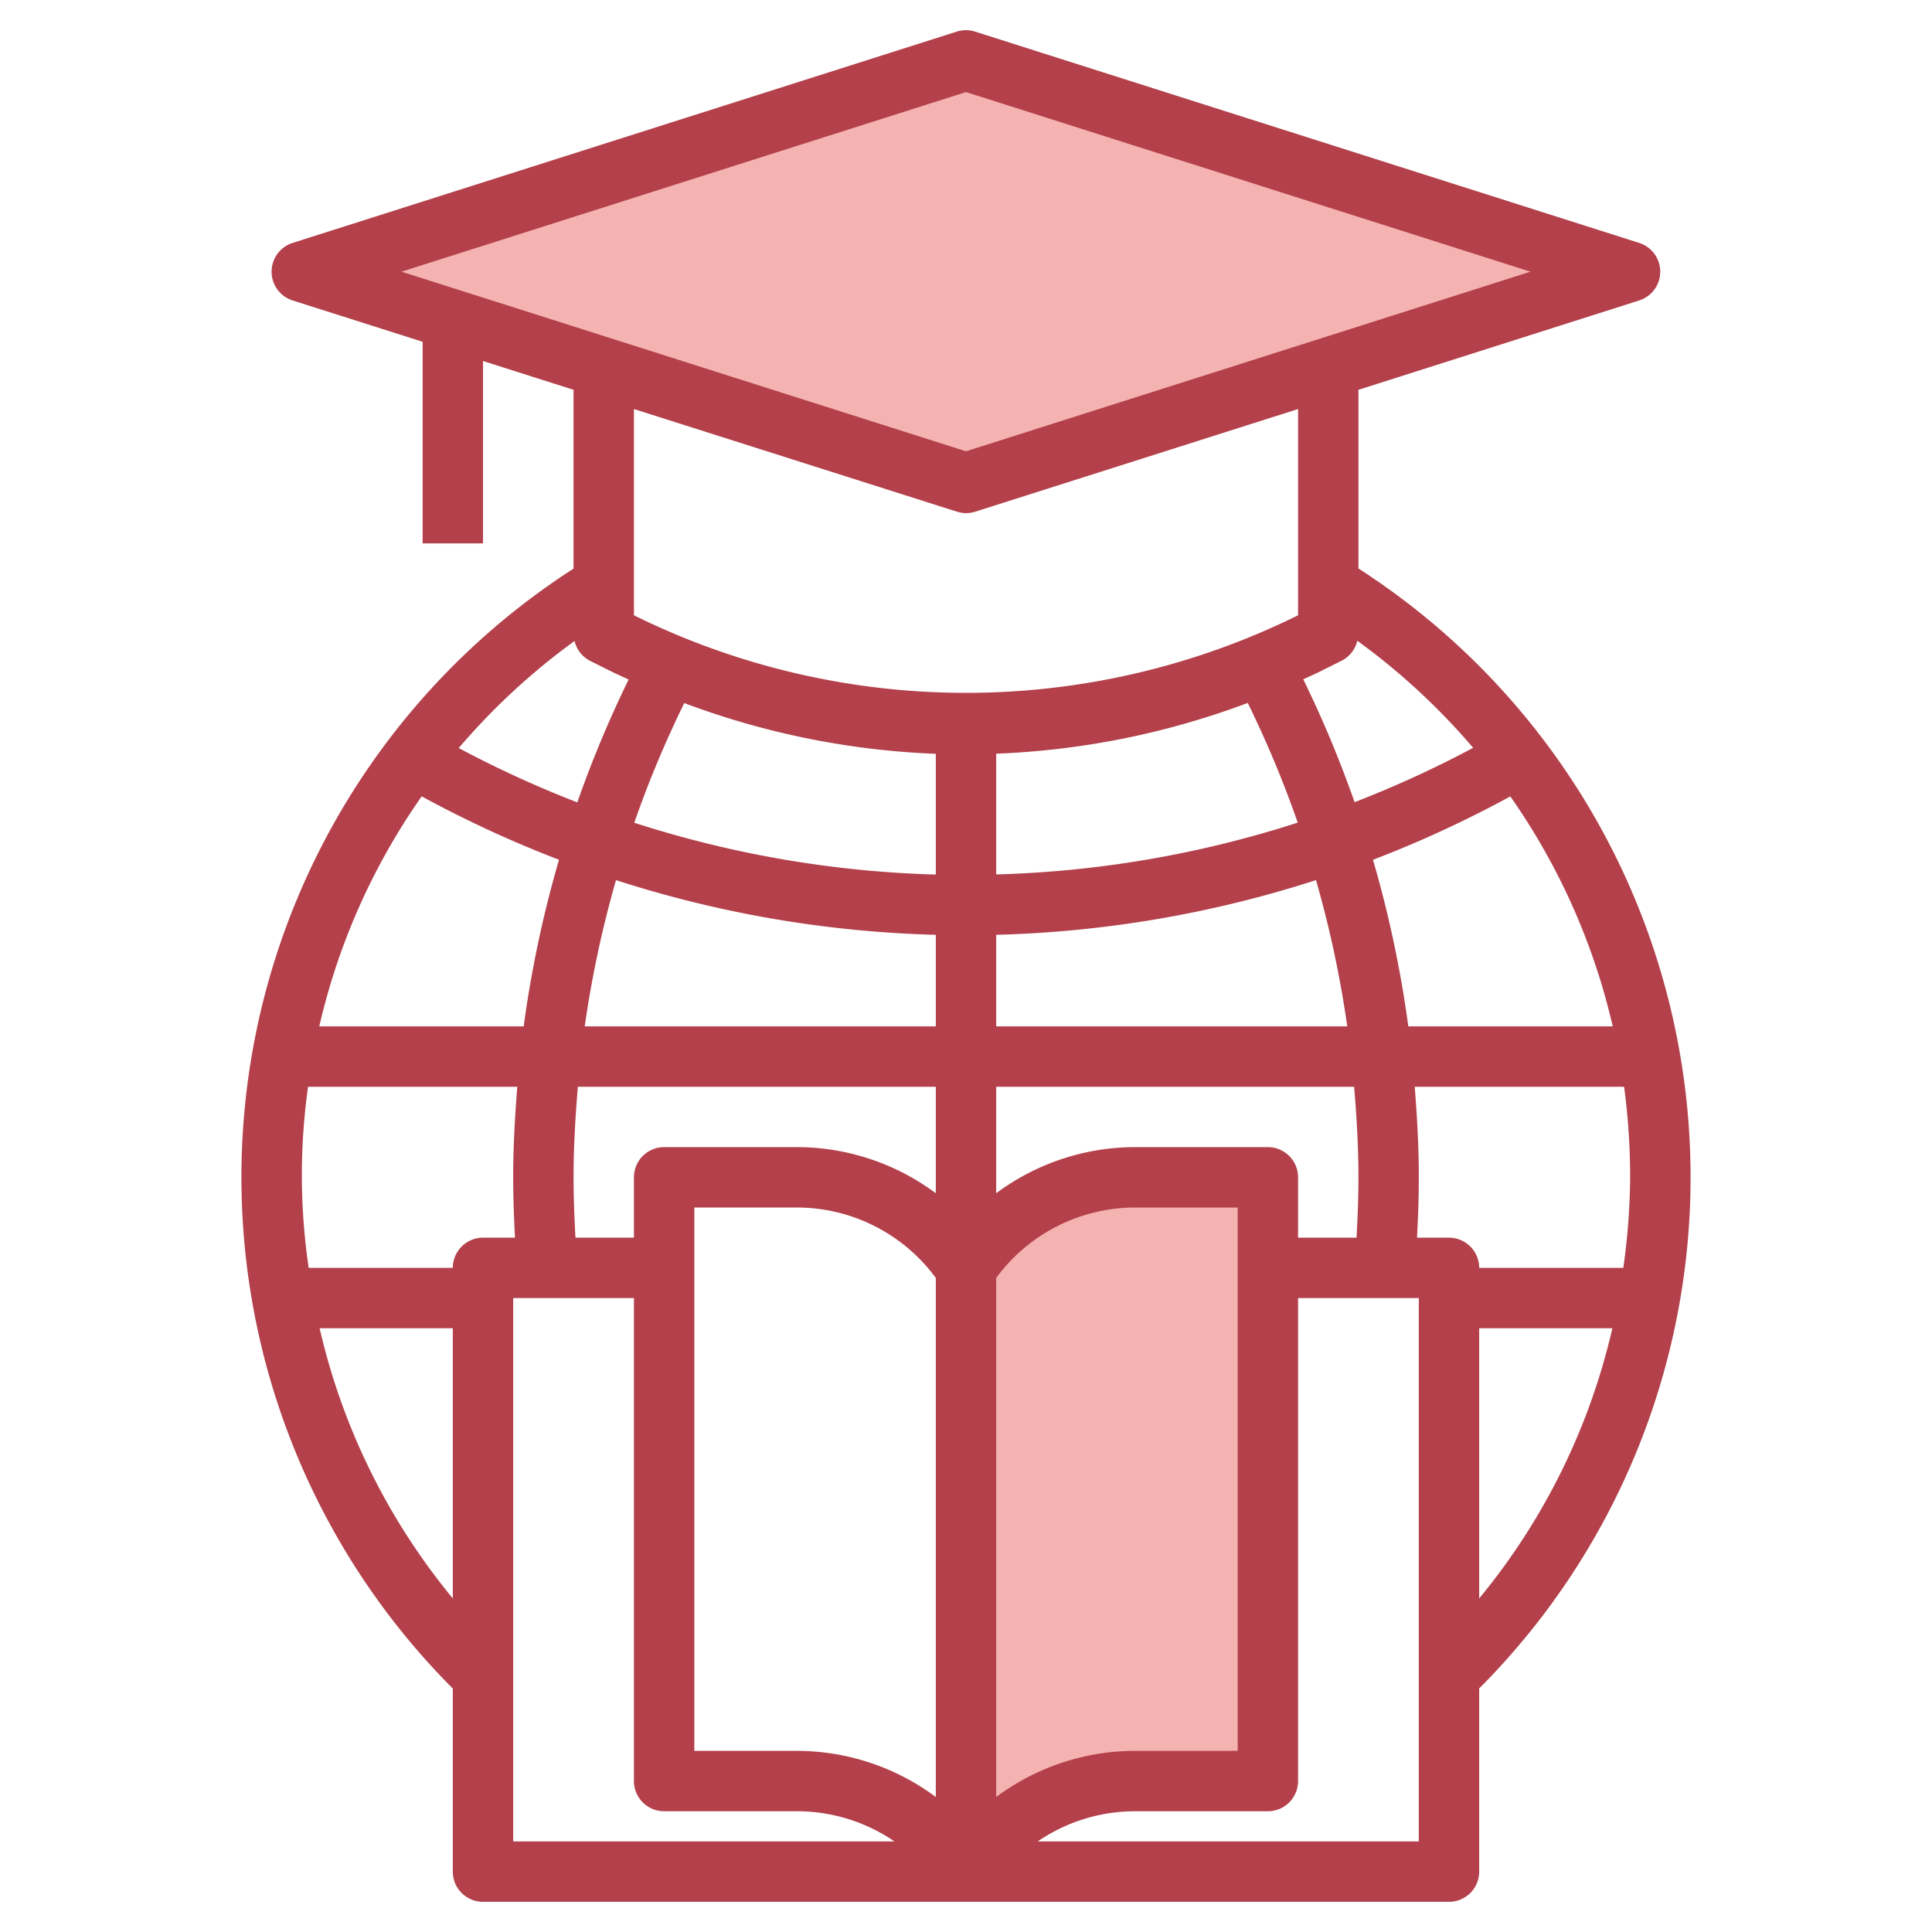
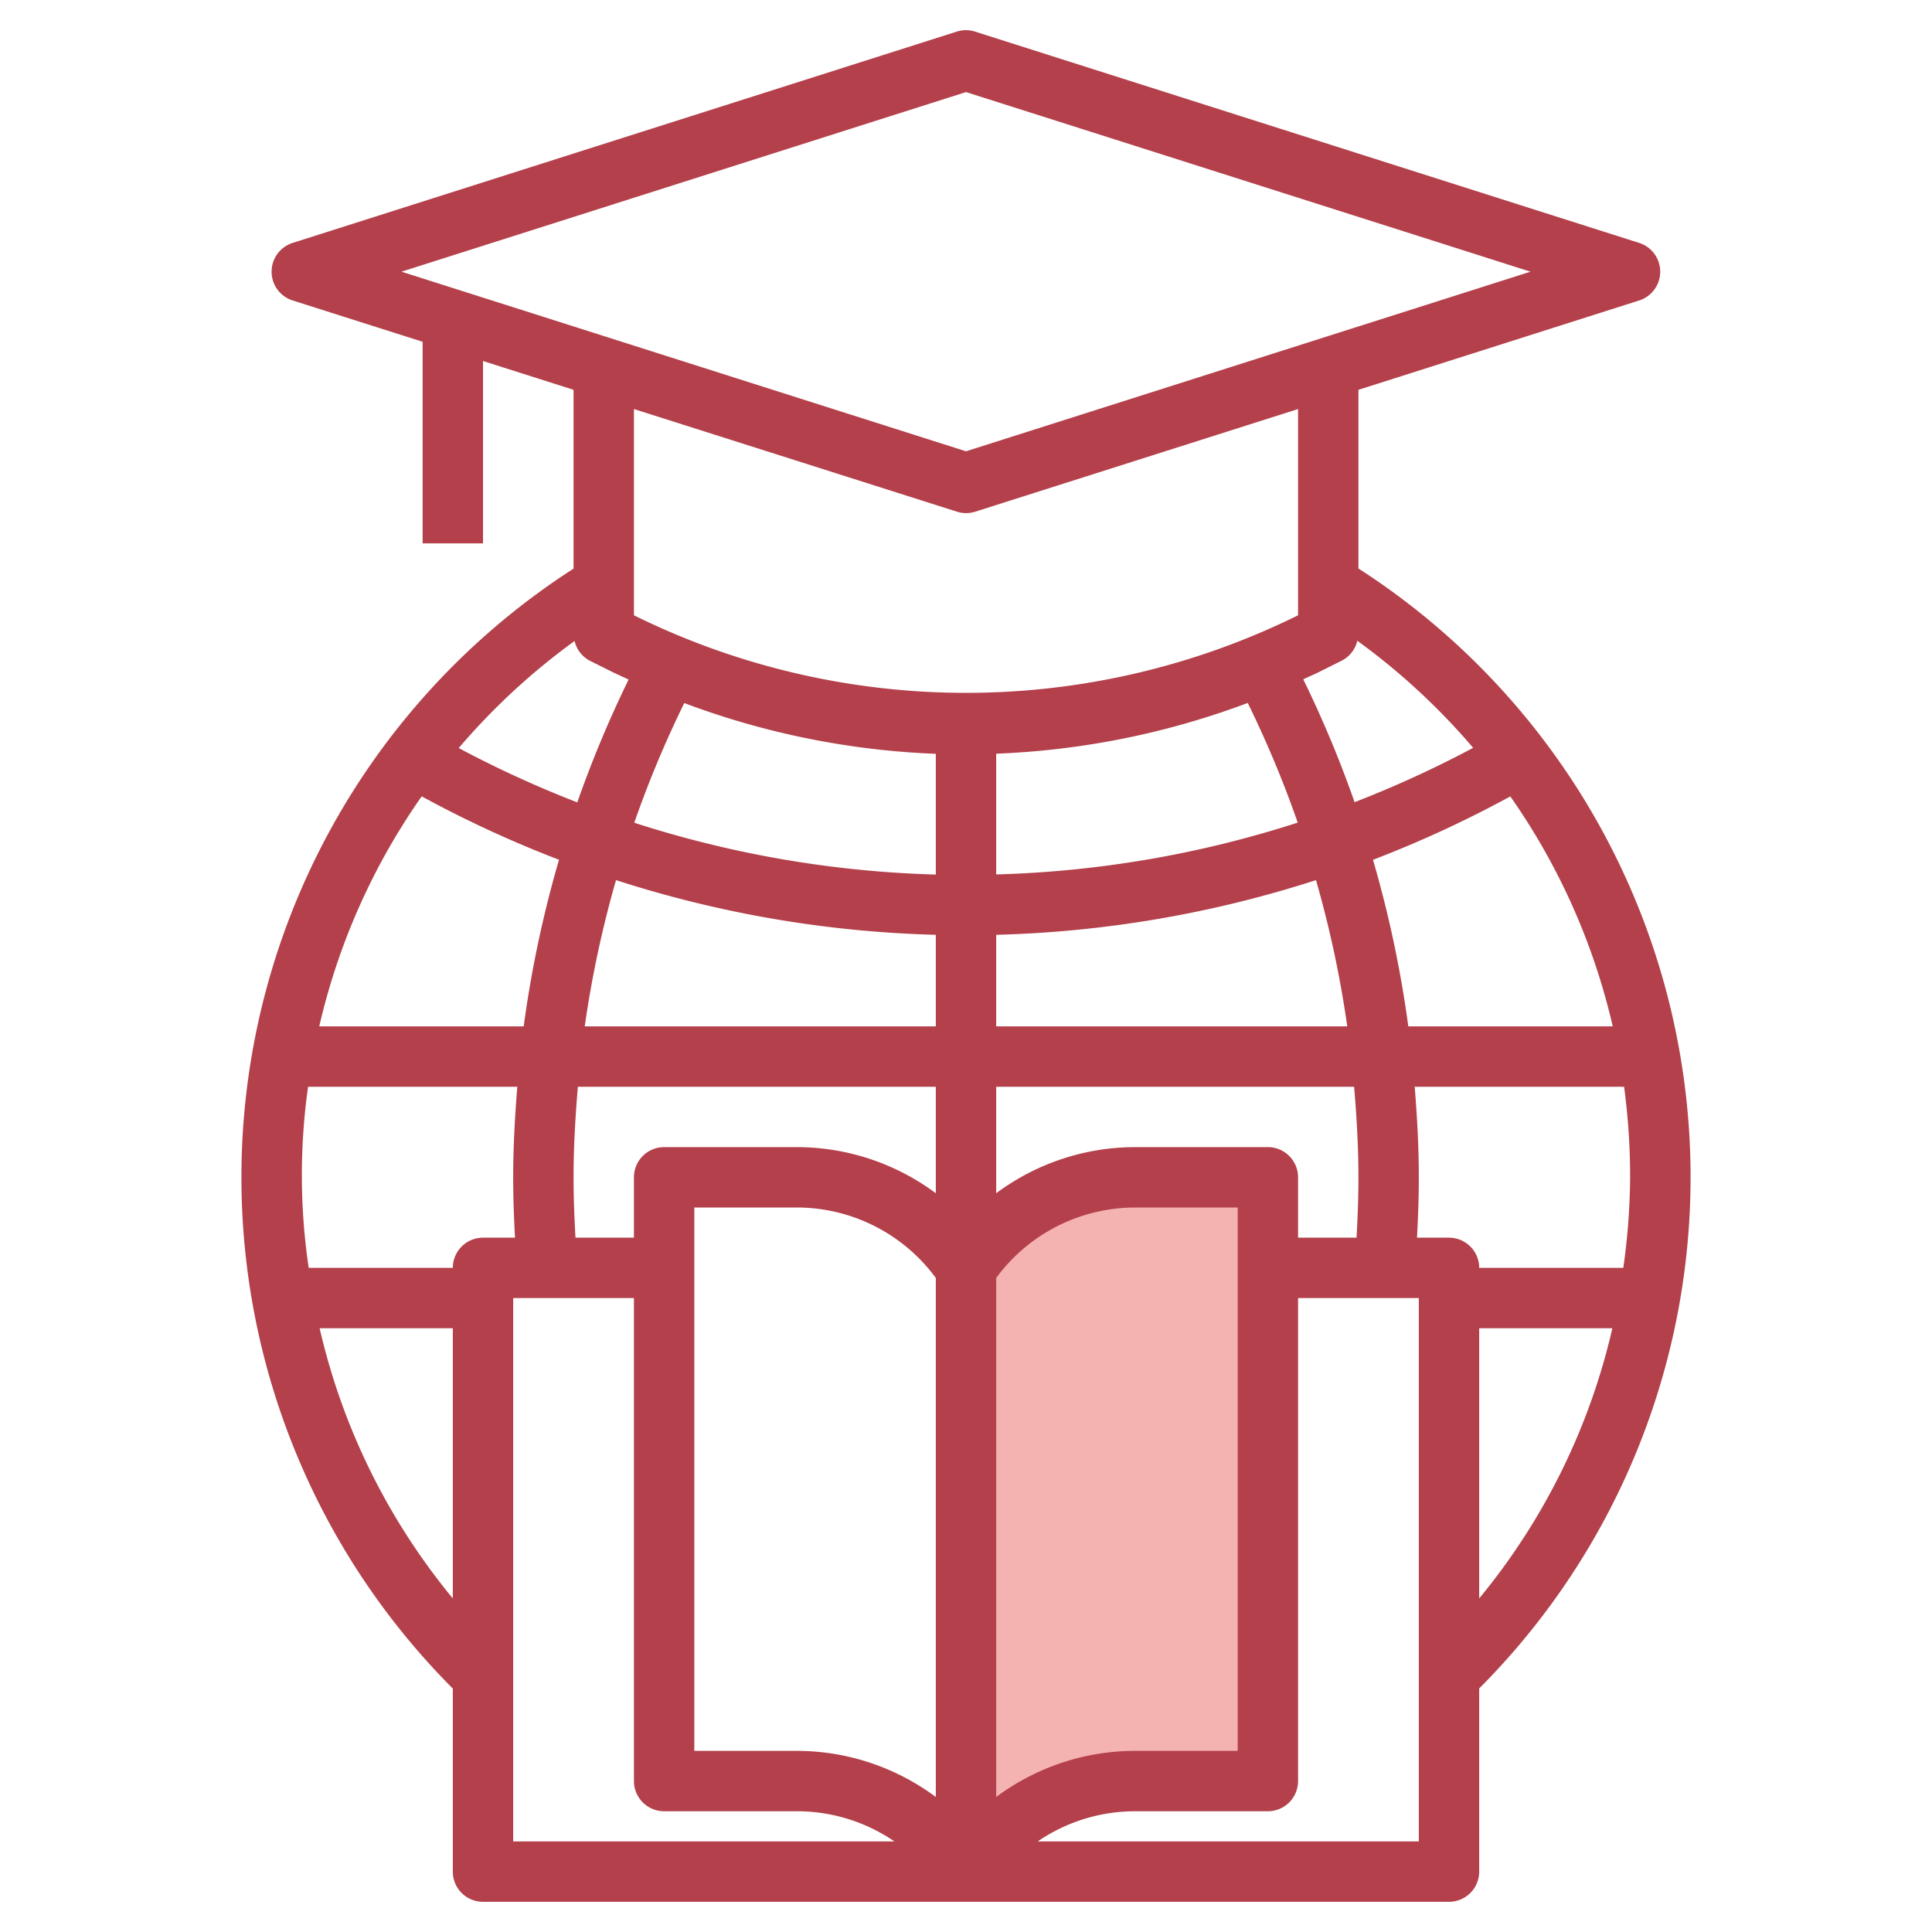
<svg xmlns="http://www.w3.org/2000/svg" id="Layer_3" data-name="Layer 3" viewBox="0 0 64 64" width="512" height="512">
-   <polygon points="10 9 32 16 54 9 32 2 10 9" style="fill:#f4b2b0" />
  <path d="M37.606,59H42V39H37.606A6.738,6.738,0,0,0,32,42V62A6.738,6.738,0,0,1,37.606,59Z" style="fill:#f4b2b0" />
  <path d="M45,18.836V12.913l9.3-2.96a1,1,0,0,0,0-1.906l-22-7a1,1,0,0,0-.606,0l-22,7a1,1,0,0,0,0,1.906L14,11.322V18h2V11.959l3,.954v5.923a23.98,23.98,0,0,0-4,37.1V62a1,1,0,0,0,1,1H48a1,1,0,0,0,1-1V55.932a23.98,23.98,0,0,0-4-37.1ZM54,39a22.254,22.254,0,0,1-.226,3H49a1,1,0,0,0-1-1H46.94c.036-.666.06-1.334.06-2,0-1-.056-2-.136-3H53.8A22.406,22.406,0,0,1,54,39ZM42,38H37.6A7.713,7.713,0,0,0,33,39.528V36H44.857c.085,1,.143,2,.143,3,0,.666-.026,1.334-.063,2H43V39A1,1,0,0,0,42,38ZM21,39v2H19.063c-.037-.666-.063-1.334-.063-2,0-1,.058-2,.143-3H31v3.528A7.713,7.713,0,0,0,26.4,38H22A1,1,0,0,0,21,39Zm-6,3H10.226a20.99,20.99,0,0,1-.021-6h6.931c-.08,1-.136,2-.136,3,0,.666.024,1.334.06,2H16A1,1,0,0,0,15,42ZM31,24.971v4a35.679,35.679,0,0,1-9.989-1.717,35.577,35.577,0,0,1,1.656-3.964A26.624,26.624,0,0,0,31,24.971Zm10.333-1.685a35.5,35.5,0,0,1,1.656,3.964A35.679,35.679,0,0,1,33,28.967v-4A26.624,26.624,0,0,0,41.333,23.286ZM33,30.967a37.652,37.652,0,0,0,10.594-1.812A35.761,35.761,0,0,1,44.63,34H33Zm-2,0V34H19.37a35.761,35.761,0,0,1,1.036-4.845A37.652,37.652,0,0,0,31,30.967ZM17.348,34H10.576a21.752,21.752,0,0,1,3.393-7.62,37.577,37.577,0,0,0,4.549,2.1A37.761,37.761,0,0,0,17.348,34ZM23,40H26.4A5.717,5.717,0,0,1,31,42.334V59.528A7.713,7.713,0,0,0,26.4,58H23Zm10,2.334A5.717,5.717,0,0,1,37.6,40H41V58H37.6A7.713,7.713,0,0,0,33,59.528ZM46.652,34a37.761,37.761,0,0,0-1.17-5.518,37.577,37.577,0,0,0,4.549-2.1A21.752,21.752,0,0,1,53.424,34ZM48.8,24.773a35.762,35.762,0,0,1-3.928,1.8,37.552,37.552,0,0,0-1.7-4.07c.213-.1.428-.19.637-.3l.634-.316a1,1,0,0,0,.52-.661A22.077,22.077,0,0,1,48.8,24.773ZM32,3.05,50.7,9,32,14.95,13.3,9Zm-.3,13.9a1,1,0,0,0,.606,0L43,13.55v6.832l-.081.04a24.832,24.832,0,0,1-21.839,0l-.08-.04V13.55ZM19.033,21.234a1,1,0,0,0,.52.661l.633.316c.21.105.425.2.638.3a37.453,37.453,0,0,0-1.7,4.069,35.762,35.762,0,0,1-3.928-1.8A22.077,22.077,0,0,1,19.033,21.234ZM10.588,44H15v8.95A21.681,21.681,0,0,1,10.588,44ZM17,43h4V59a1,1,0,0,0,1,1H26.4a5.717,5.717,0,0,1,3.23,1H17ZM47,61H34.375a5.717,5.717,0,0,1,3.23-1H42a1,1,0,0,0,1-1V43h4Zm2-17h4.412A21.681,21.681,0,0,1,49,52.95Z" style="fill:#b3404a" />
</svg>